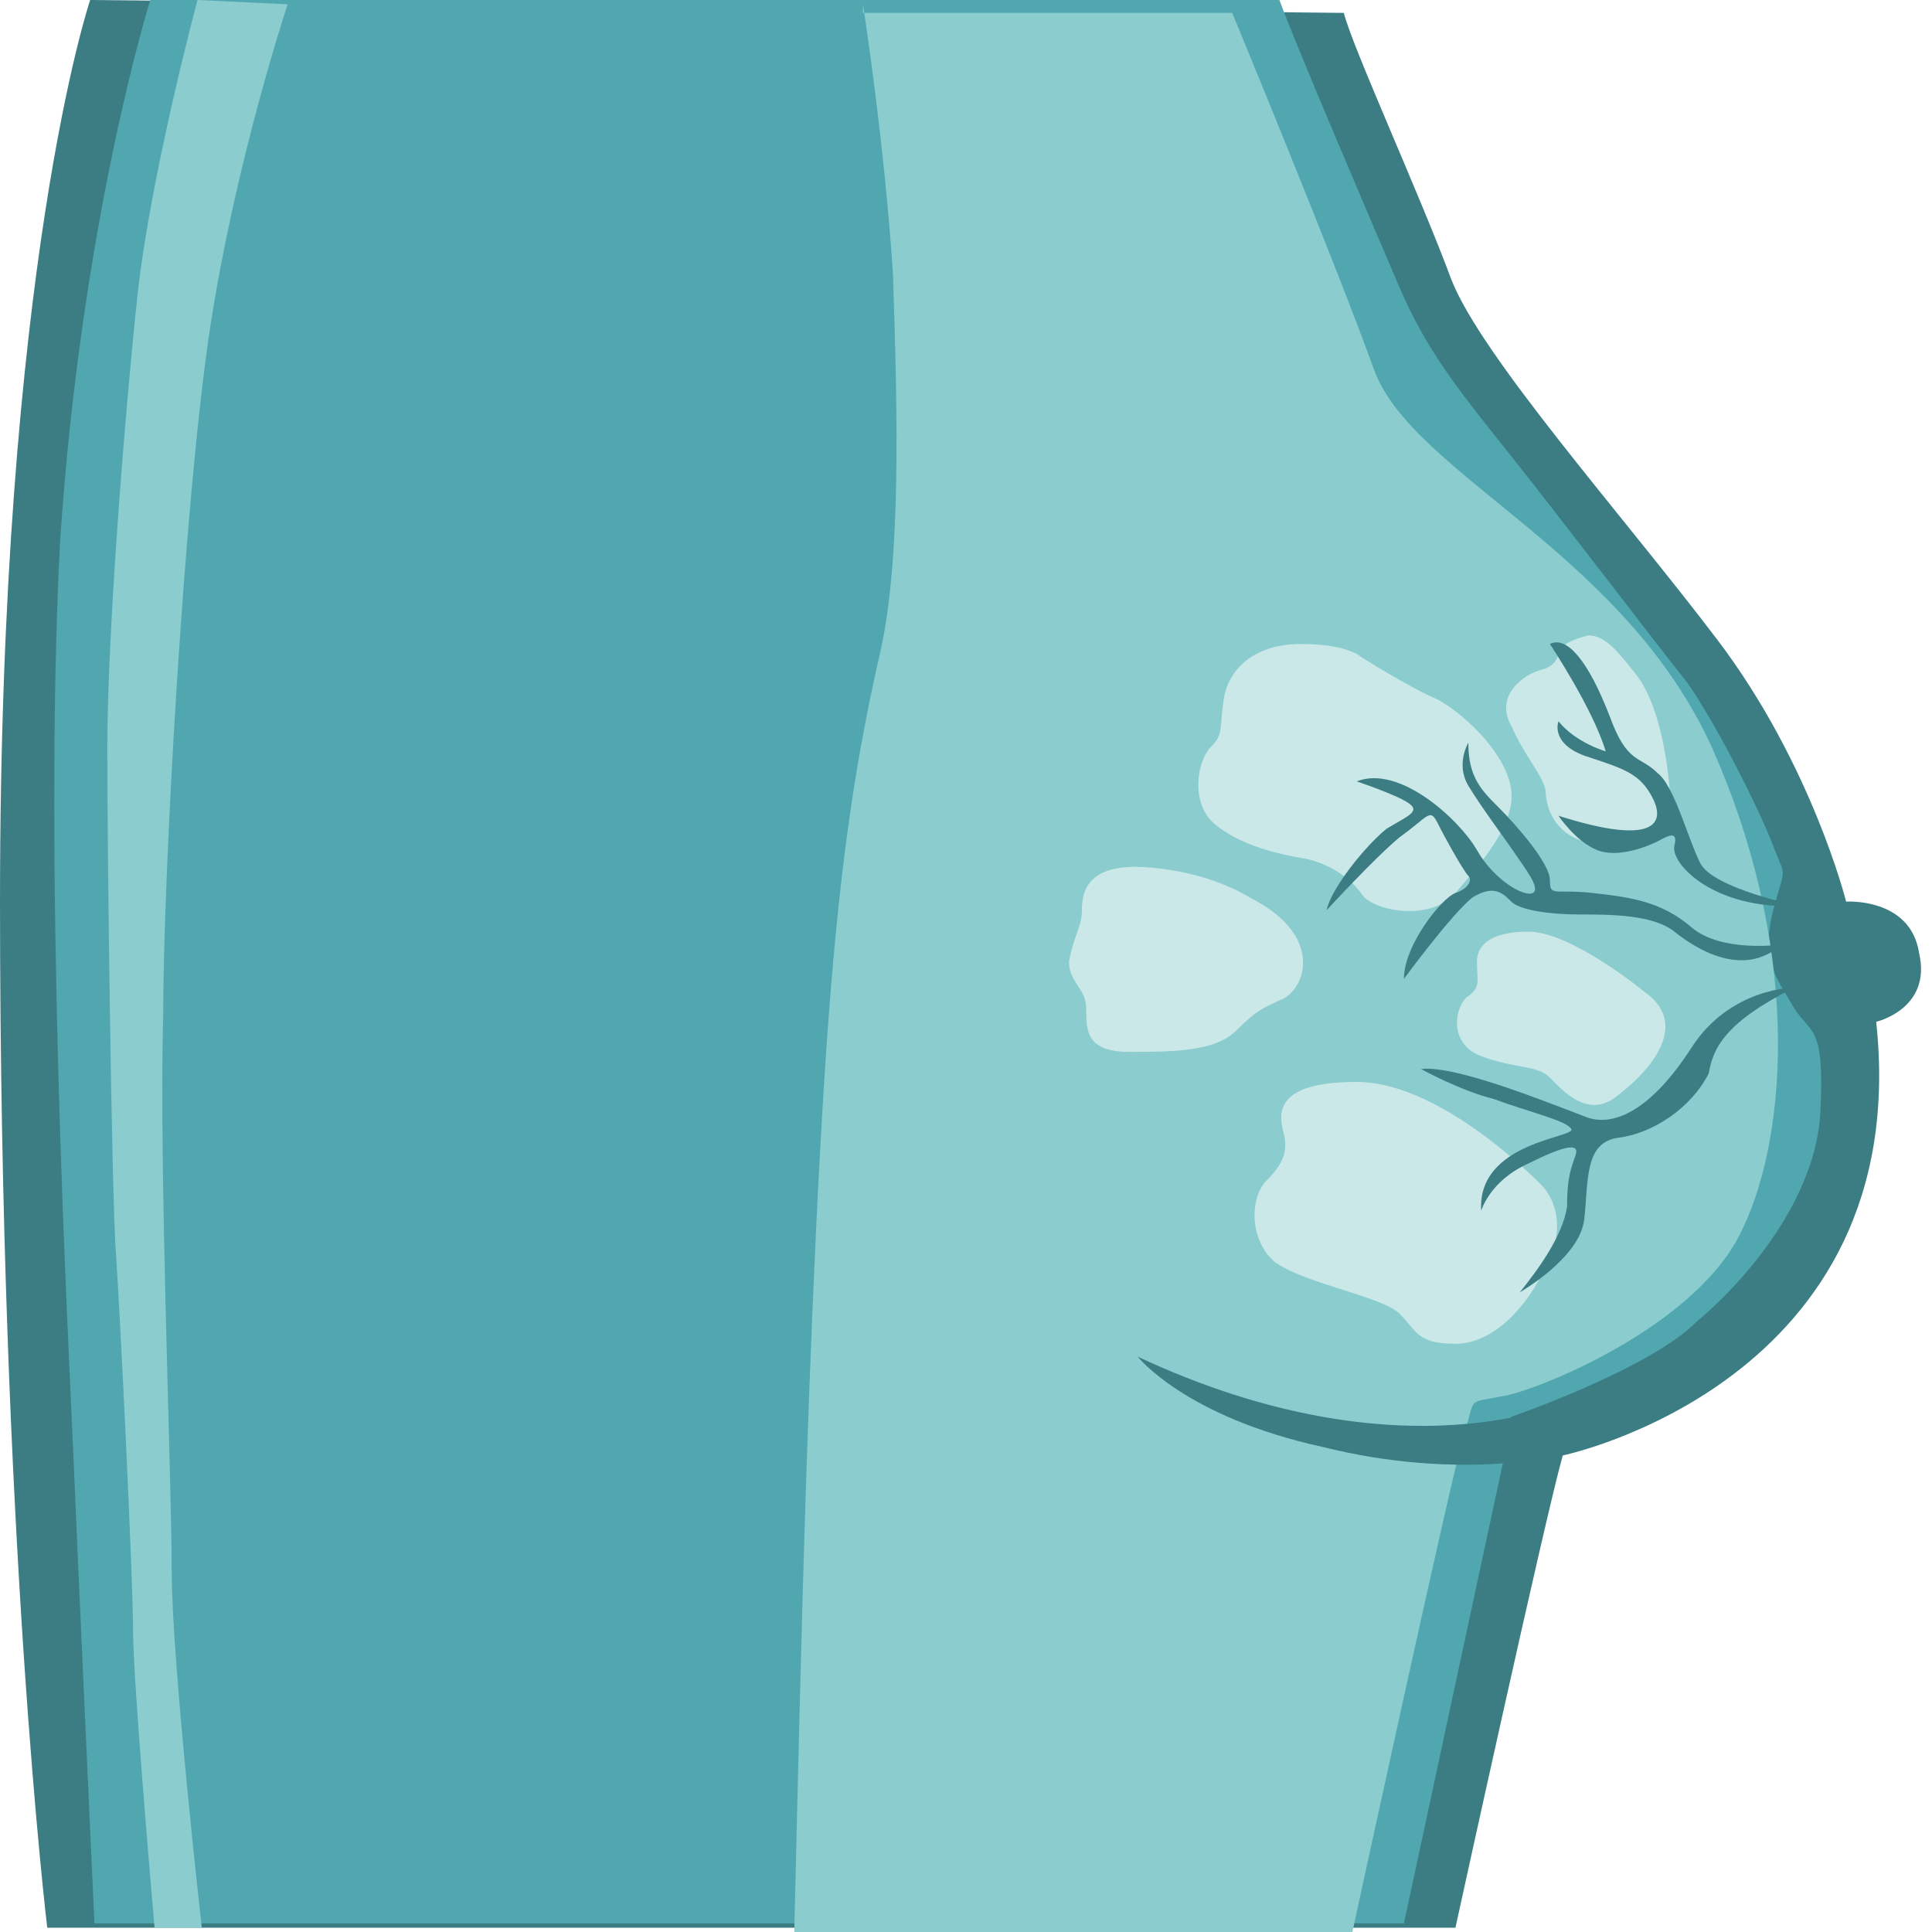
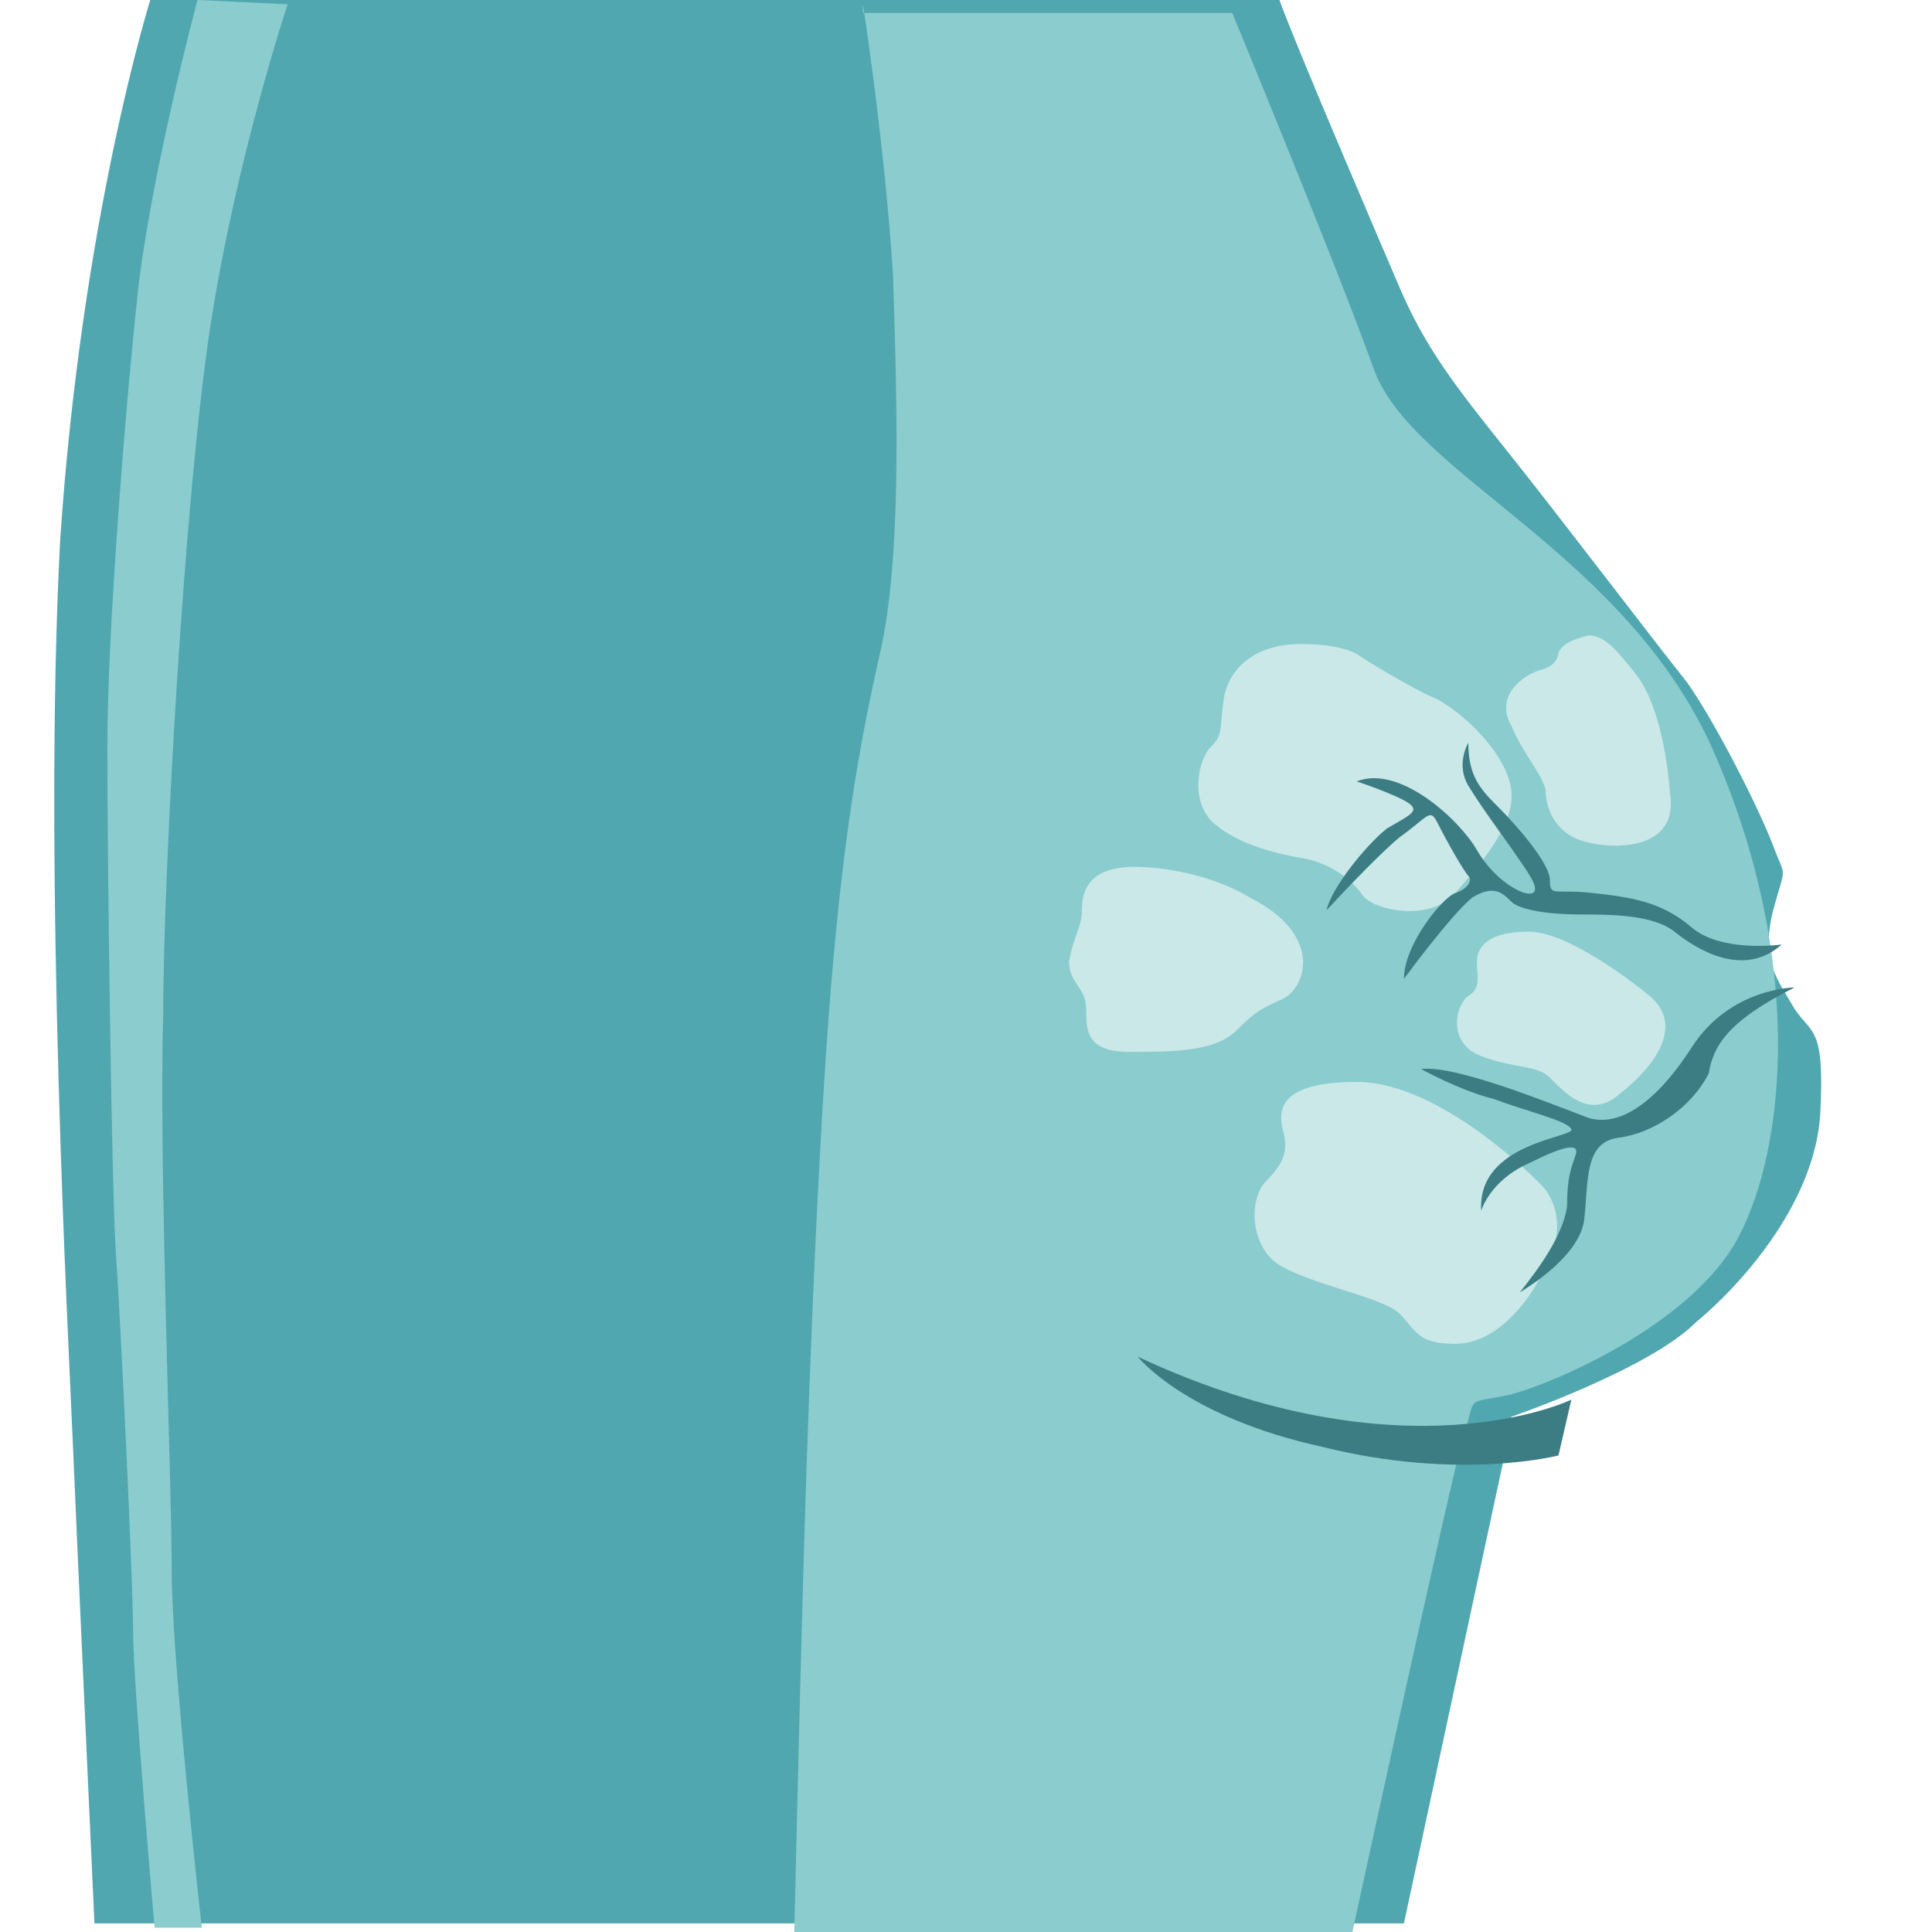
<svg xmlns="http://www.w3.org/2000/svg" width="60" height="60" viewBox="0 0 60 60" fill="none">
-   <path d="M2.8 0C2.8 0 0 8.267 0 28C0 47.733 1.467 59.867 1.467 59.867H45.2C45.2 59.867 48 47.067 48.533 45.2C48.533 45.2 59.467 42.933 58.267 31.733C58.267 31.733 60 31.333 59.6 29.6C59.333 27.867 57.333 28 57.333 28C57.333 28 56.267 23.733 53.333 19.867C50.4 16 46 11.067 45.067 8.667C44.133 6.133 42 1.467 41.733 0.4L2.8 0Z" fill="#3B7D83" />
  <path d="M4.667 0C4.667 0 2.533 6.8 1.867 16.8C1.333 26.933 2.133 41.733 2.267 44.933C2.4 48.133 2.933 59.733 2.933 59.733H43.6L46.667 45.467L46.933 44C46.933 44 51.2 42.533 52.667 41.067C54.267 39.733 56.4 37.2 56.533 34.533C56.667 31.867 56.267 32.133 55.733 31.333C55.2 30.4 54.667 29.867 55.067 28.267C55.467 26.8 55.467 27.333 55.067 26.267C54.667 25.2 53.333 22.533 52.4 21.2C51.333 19.867 48.4 16 46.8 14C45.2 12 44.267 10.8 43.467 8.933C42.667 7.067 40.267 1.467 39.733 0H4.667Z" fill="#50A7B0" />
  <path d="M6.133 0C6.133 0 4.667 5.467 4.267 9.2C3.867 12.933 3.333 19.733 3.333 23.2C3.333 26.667 3.467 37.067 3.6 38.933C3.733 40.8 4.133 49.067 4.133 50.667C4.133 52.267 4.8 59.867 4.8 59.867H6.267C6.267 59.867 5.333 51.6 5.333 48.8C5.333 46 4.933 36.133 5.067 31.6C5.067 27.067 5.733 15.333 6.533 10.133C7.333 4.933 8.933 0.133 8.933 0.133L6.133 0Z" fill="#8BCCCE" />
  <path d="M26.8 0.134C26.8 0.134 27.467 4.4 27.733 8.534C27.867 12.667 28 17.334 27.333 20.267C26.667 23.2 26.133 26.267 25.733 31.6C25.333 36.934 25.067 44.533 24.933 49.334C24.8 54.133 24.667 60 24.667 60H42C42 60 45.067 45.867 45.467 44.533C45.867 43.334 45.467 43.6 46.8 43.334C48 43.067 52.533 41.2 54 38.4C55.467 35.6 56 29.867 53.333 23.6C50.667 17.2 43.867 14.8 42.667 11.467C41.467 8.134 38.267 0.4 38.267 0.4H26.8V0.134Z" fill="#8BCCCE" />
  <path d="M38.8 27.867C38.8 27.867 37.6 27.067 35.6 26.933C33.733 26.8 33.6 27.733 33.6 28.267C33.6 28.8 33.333 29.067 33.2 29.867C33.2 30.534 33.733 30.667 33.733 31.334C33.733 32 33.733 32.667 35.067 32.667C36.4 32.667 37.733 32.667 38.4 32C39.067 31.334 39.2 31.334 39.733 31.067C40.533 30.8 41.2 29.067 38.8 27.867Z" fill="#CAE8E8" />
  <path d="M42.267 20.4C42.267 20.4 41.867 20 40.4 20C38.933 20 38.133 20.8 38 21.733C37.867 22.667 38 22.8 37.6 23.2C37.2 23.6 36.933 24.933 37.733 25.6C38.533 26.267 39.733 26.533 40.533 26.667C41.2 26.8 41.867 27.2 42.267 27.733C42.533 28.267 44.4 28.667 45.2 27.733C46 26.8 47.067 25.6 46.933 24.533C46.8 23.467 45.6 22.267 44.667 21.733C43.733 21.333 42.267 20.4 42.267 20.4Z" fill="#CAE8E8" />
  <path d="M48.4 20.267C48.4 20.267 48.4 20.667 47.867 20.8C47.333 20.933 46.4 21.6 46.933 22.533C47.333 23.467 47.867 24 48 24.533C48 25.067 48.267 25.867 49.2 26.133C50.133 26.4 52.133 26.4 51.867 24.667C51.733 22.933 51.333 21.6 50.8 20.933C50.267 20.267 49.867 19.733 49.333 19.733C48.8 19.867 48.533 20 48.4 20.267Z" fill="#CAE8E8" />
  <path d="M51.067 30.8C51.067 30.8 48.8 28.933 47.467 28.933C46.133 28.933 45.867 29.467 45.867 29.867C45.867 30.4 46 30.667 45.6 30.933C45.2 31.2 44.933 32.4 46 32.8C47.067 33.2 47.733 33.067 48.133 33.467C48.533 33.867 49.333 34.8 50.267 34C51.467 33.067 52.4 31.733 51.067 30.8Z" fill="#CAE8E8" />
  <path d="M47.867 36.8C47.867 36.8 44.8 33.6 42.133 33.6C39.467 33.6 39.733 34.666 39.867 35.2C40 35.733 39.867 36.133 39.333 36.666C38.8 37.2 38.8 38.533 39.6 39.2C40.533 39.867 42.933 40.267 43.467 40.8C44 41.333 44 41.733 45.2 41.733C46.4 41.733 47.467 40.533 48 39.333C48.667 38.133 48.267 37.2 47.867 36.8Z" fill="#CAE8E8" />
  <path d="M48.8 43.467C48.8 43.467 43.6 46 35.333 42.133C35.333 42.133 36.8 44 41.067 44.934C45.333 46 48.4 45.2 48.4 45.2L48.8 43.467Z" fill="#3B7D83" />
-   <path d="M48.133 20C48.133 20 49.467 22 49.867 23.334C49.867 23.334 48.933 23.067 48.4 22.4C48.4 22.4 48.133 23.067 49.2 23.467C50.4 23.867 50.933 24 51.333 24.8C51.733 25.6 51.333 26.267 48.4 25.334C48.4 25.334 48.933 26.134 49.6 26.4C50.267 26.667 51.2 26.267 51.467 26.134C51.733 26 52.133 25.733 52 26.267C51.867 26.8 53.2 28.267 55.867 28.134C55.867 28.134 53.2 27.6 52.8 26.8C52.4 26 52 24.4 51.467 24C50.933 23.467 50.533 23.733 50 22.267C49.333 20.534 48.667 19.733 48.133 20Z" fill="#3B7D83" />
  <path d="M55.333 29.333C55.333 29.333 53.467 29.6 52.533 28.8C51.6 28 50.667 27.867 49.467 27.733C48.267 27.6 48.133 27.867 48.133 27.333C48.133 26.8 47.067 25.6 46.533 25.067C46 24.533 45.6 24.133 45.6 23.067C45.6 23.067 45.2 23.733 45.6 24.4C46 25.067 46.8 26.133 47.067 26.533C47.333 26.933 47.867 27.6 47.6 27.733C47.333 27.867 46.4 27.333 45.867 26.4C45.333 25.467 43.467 23.733 42.133 24.267C42.133 24.267 43.333 24.667 43.733 24.933C44.133 25.2 43.733 25.333 43.067 25.733C42.4 26.267 41.333 27.6 41.2 28.267C41.2 28.267 42.667 26.667 43.467 26C44.4 25.333 44.4 25.067 44.667 25.6C44.933 26.133 45.467 27.067 45.6 27.2C45.733 27.333 45.6 27.6 45.2 27.733C44.8 27.867 43.6 29.333 43.6 30.4C43.6 30.4 45.067 28.4 45.733 27.867C46.4 27.467 46.667 27.733 46.933 28C47.2 28.267 48.133 28.4 49.067 28.4C50 28.4 51.333 28.4 52 28.933C52.667 29.467 54.133 30.4 55.333 29.333Z" fill="#3B7D83" />
  <path d="M55.733 30.667C55.733 30.667 53.733 30.667 52.533 32.533C51.333 34.4 50.133 35.067 49.2 34.667C48.133 34.267 45.2 33.067 44.133 33.2C44.133 33.2 45.333 33.867 46.4 34.133C47.467 34.533 48.667 34.8 48.8 35.067C48.933 35.333 45.867 35.467 46 37.6C46 37.6 46.267 36.667 47.467 36.133C48.533 35.6 49.067 35.467 48.933 35.867C48.8 36.267 48.667 36.533 48.667 37.467C48.533 38.4 47.733 39.467 47.2 40.133C47.2 40.133 49.067 39.067 49.2 37.867C49.333 36.667 49.2 35.467 50.267 35.333C51.333 35.2 52.533 34.4 53.067 33.333C53.2 32.533 53.6 31.733 55.733 30.667Z" fill="#3B7D83" />
</svg>